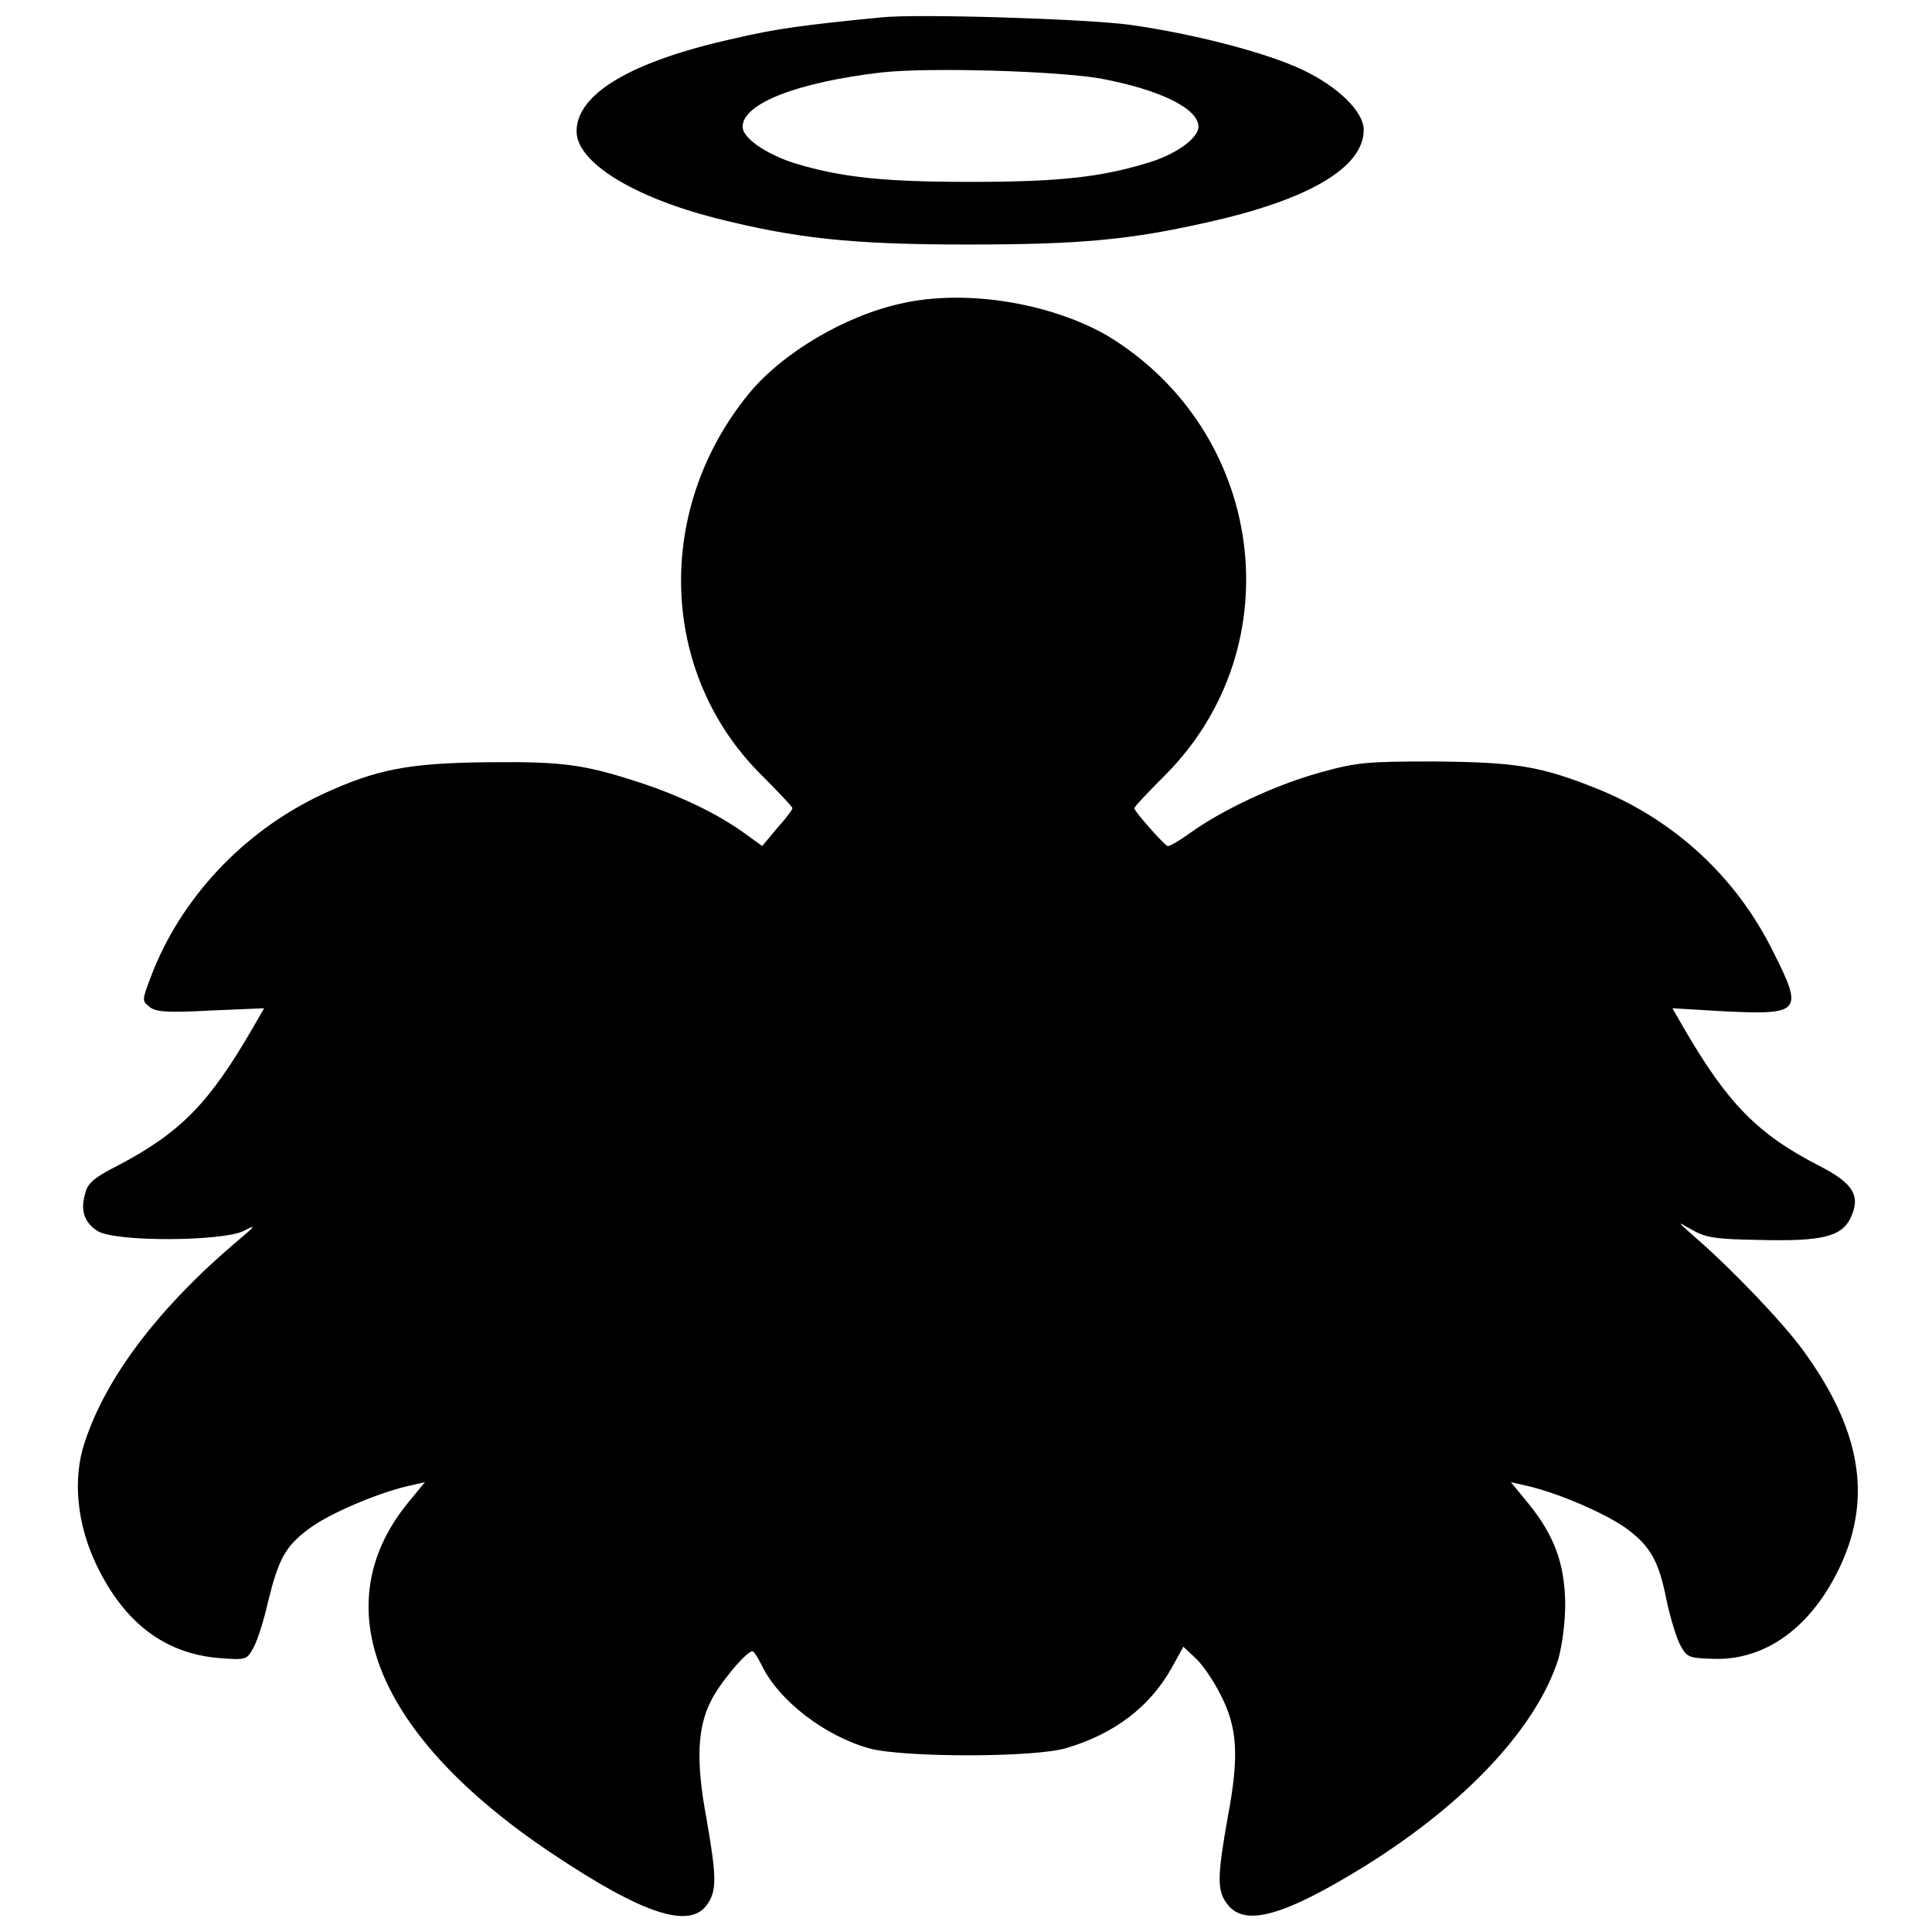
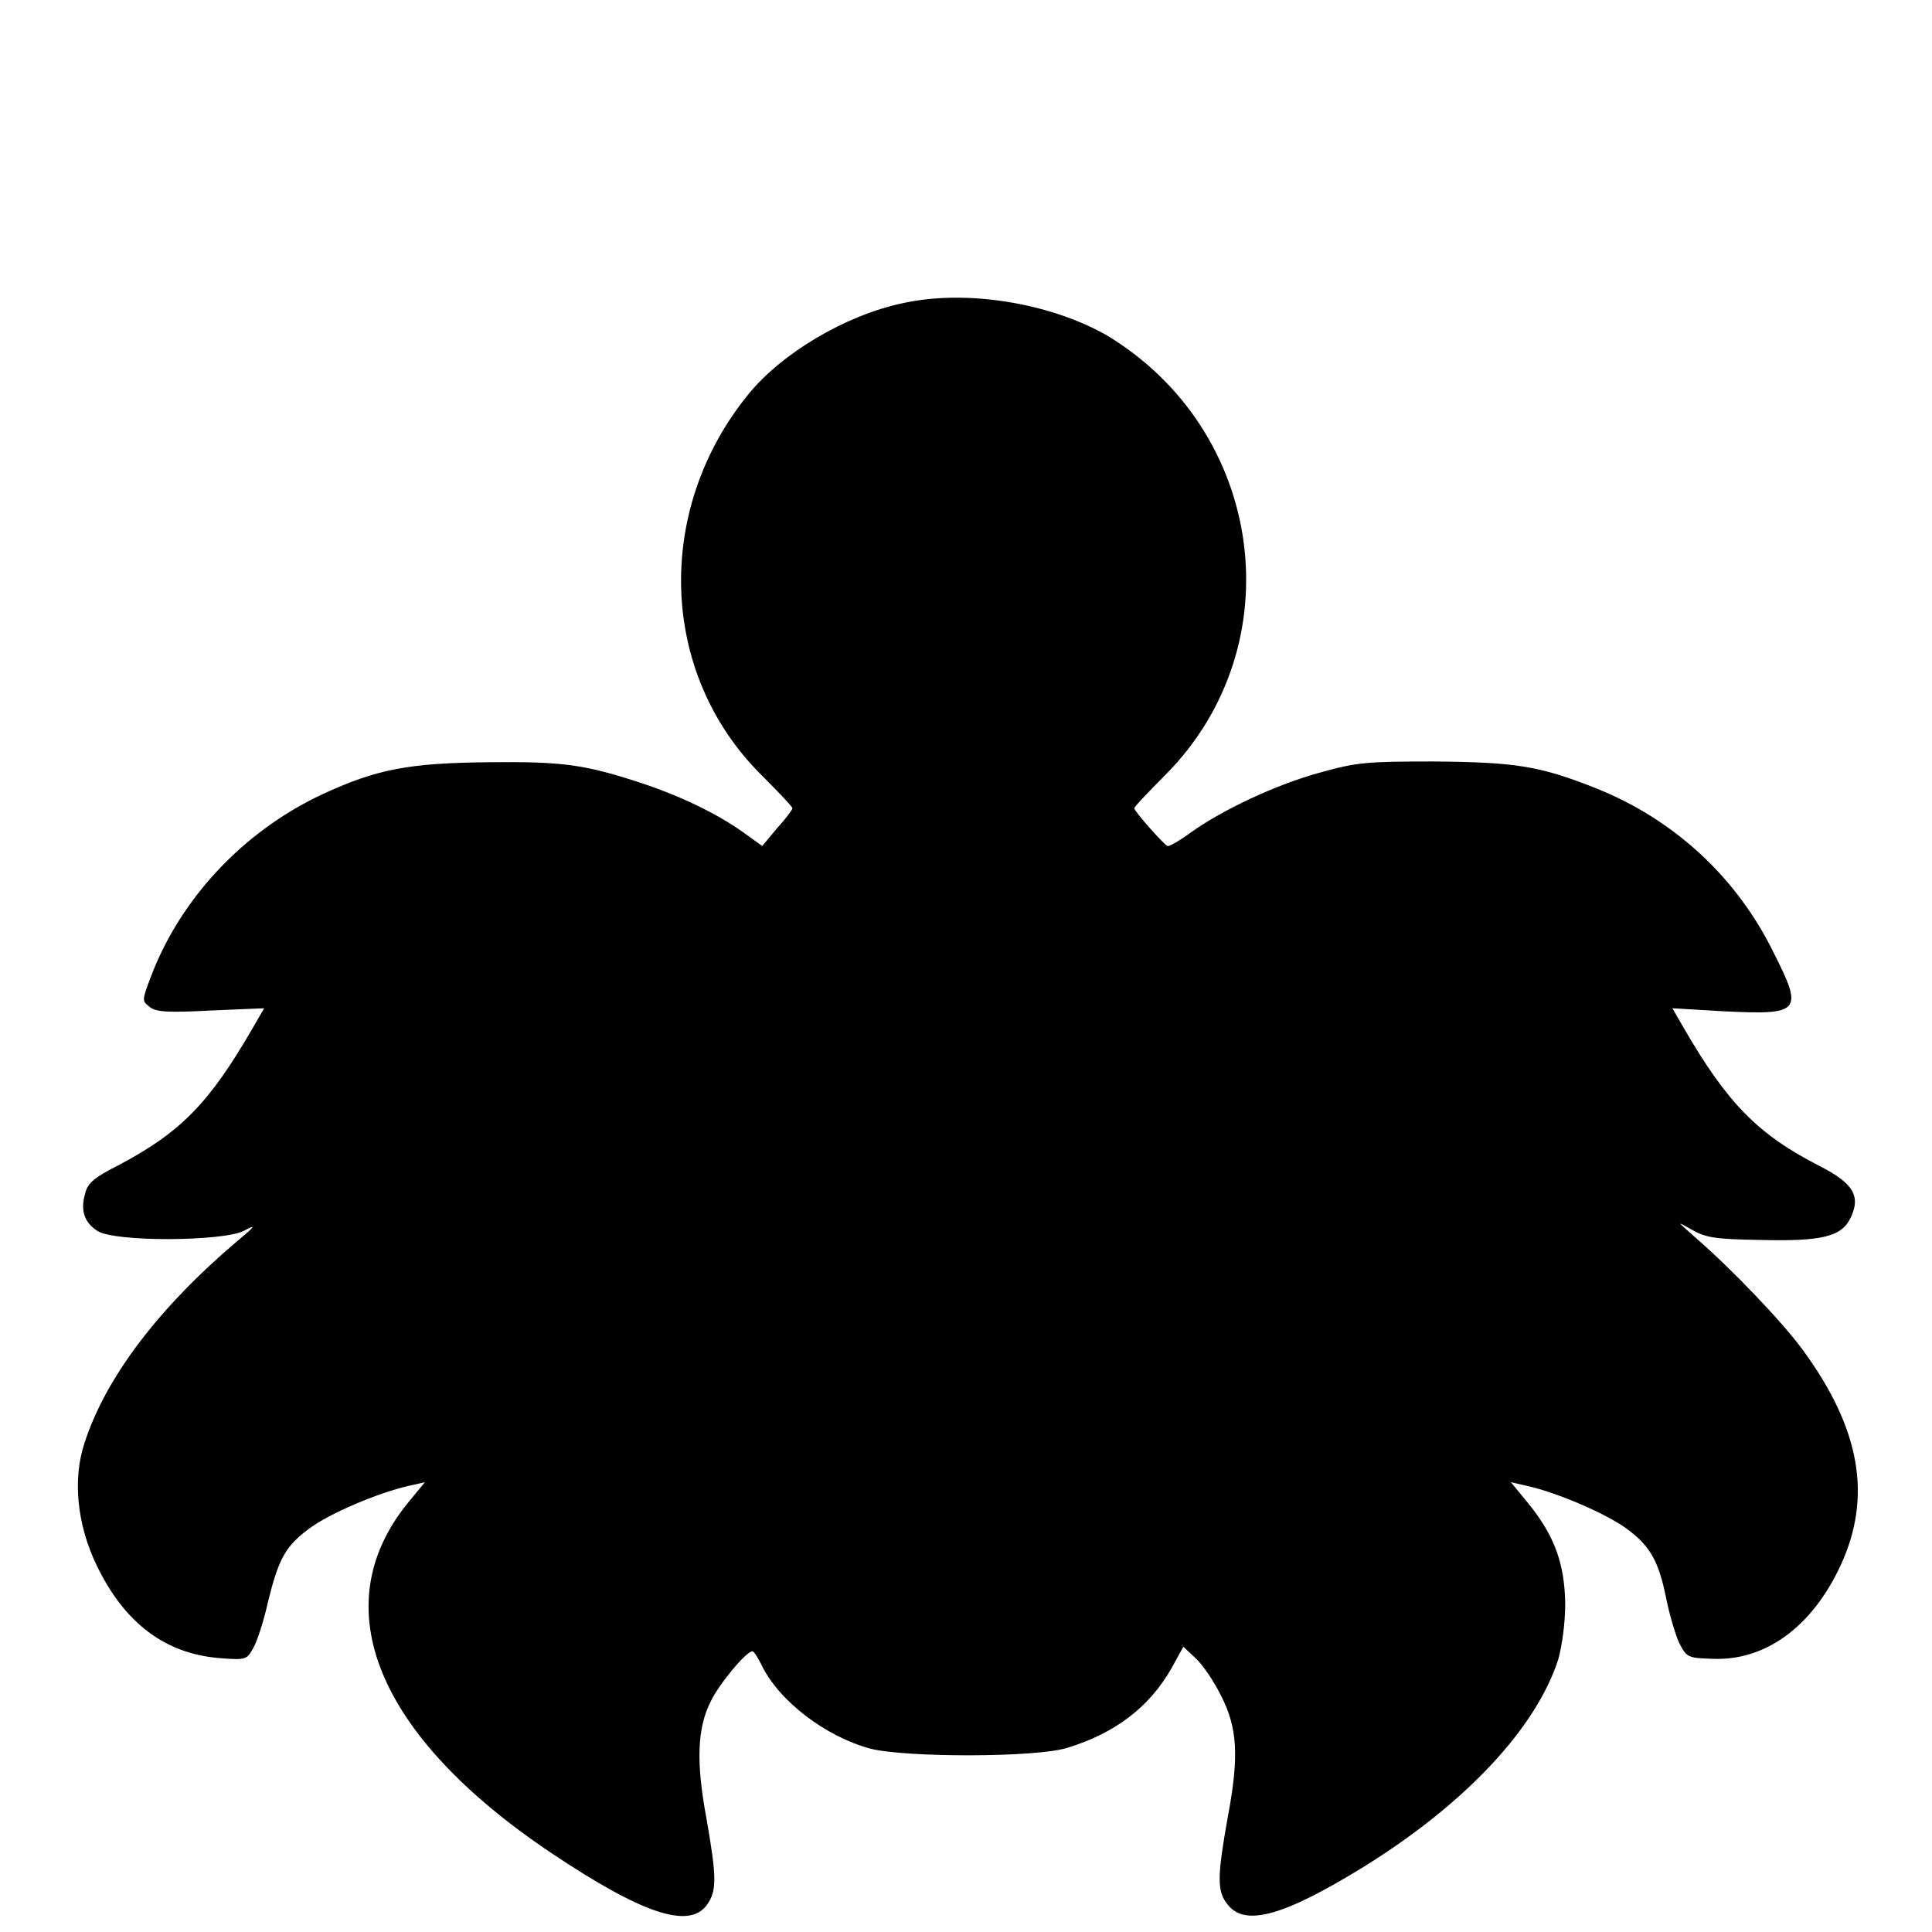
<svg xmlns="http://www.w3.org/2000/svg" version="1.1" x="0px" y="0px" viewBox="0 0 256 256" enable-background="new 0 0 256 256" xml:space="preserve">
  <g>
    <g>
      <g>
-         <path fill="#000000" d="M116.8,2.3c-10.2,1-14,1.5-19.5,2.8c-13.6,3-20.9,7.3-20.9,12.3c0,4.1,7.5,8.7,18.4,11.5c10.7,2.7,18.1,3.5,33.4,3.5c14.8,0,21.4-0.6,31.6-2.9c13.6-3,20.9-7.3,20.9-12.3c0-2.4-3.4-5.7-8-7.9c-4.8-2.3-14.4-4.8-22.9-6C144,2.5,121.6,1.8,116.8,2.3z M145.8,10.4c8,1.5,13,4,13,6.4c0,1.5-3,3.7-6.8,4.8c-6.2,1.9-11.8,2.5-23.4,2.5c-11.6,0-17.2-0.6-23.4-2.5c-3.7-1.2-6.8-3.3-6.8-4.8c0-3.1,7.3-5.9,18.4-7.2C123.1,8.9,140,9.4,145.8,10.4z" />
        <path fill="#000000" d="M119.5,40.2c-7.5,1.6-15.9,6.6-20.3,12c-12.5,15.3-11.9,37,1.7,50.5c2.3,2.3,4.1,4.2,4.1,4.4c0,0.2-0.9,1.4-2,2.6l-2,2.4l-2.5-1.8c-3.5-2.5-8.3-4.8-13.4-6.5c-7.6-2.5-10.4-2.9-20.3-2.8c-10.6,0.1-14.9,0.9-22.2,4.3c-10.4,4.9-18.7,13.8-22.6,24.1c-1.2,3.2-1.2,3.2-0.2,4c0.8,0.7,2.4,0.8,8.1,0.5l7.1-0.3l-1.5,2.6c-5.8,10-9.5,13.8-17.8,18.2c-3.2,1.6-4.1,2.4-4.4,3.7c-0.7,2.3-0.1,3.9,1.6,5c2.3,1.5,16.6,1.4,19.4,0c1.7-0.9,1.6-0.7-0.8,1.3c-10.4,8.8-17.5,18.1-20.3,26.8c-1.6,4.8-1,10.8,1.6,16.2c3.7,7.7,9.1,11.7,16.2,12.3c3.7,0.3,3.7,0.2,4.6-1.4c0.5-0.9,1.4-3.7,1.9-6c1.4-5.7,2.3-7.4,5.4-9.7c2.6-2,9.2-4.8,13.2-5.7l2.2-0.5l-2.3,2.8c-11.1,13.7-4.1,30.8,19,46.3c12.1,8.1,18.2,10.1,20.6,7c1.4-1.9,1.4-3.6,0-11.6c-1.4-7.5-1.2-12,0.6-15.5c1.1-2.3,4.7-6.6,5.5-6.6c0.2,0,0.7,0.8,1.2,1.8c2.3,4.8,8.5,9.5,14.4,11.1c4.7,1.2,22,1.2,26.1-0.1c6.3-1.9,10.9-5.4,13.8-10.5l1.6-2.9l1.6,1.5c0.9,0.8,2.4,3,3.3,4.8c2.3,4.4,2.5,8.2,1,16.2c-1.4,7.9-1.5,9.9,0,11.7c2.3,2.9,7.4,1.5,18.1-5.1c13.5-8.4,22.8-18.4,25.7-27.5c0.5-1.9,0.9-4.7,0.9-7.4c-0.1-5.2-1.4-8.9-4.9-13.2l-2.3-2.8l2.2,0.5c4,0.9,10.5,3.7,13.2,5.7c3.1,2.3,4.2,4.3,5.2,9.3c0.4,2,1.2,4.7,1.7,5.8c1,1.9,1.1,2,4.4,2.1c7,0.3,13.2-4.2,17-12.4c4.2-9.1,2.6-18.1-5-28.5c-2.7-3.7-9.3-10.6-14-14.7c-2.7-2.4-2.9-2.5-0.8-1.3c1.9,1.1,3.1,1.3,9.1,1.4c8.1,0.2,10.8-0.4,12-2.9c1.4-2.9,0.4-4.6-4.1-6.9c-8.2-4.2-12.2-8.3-18-18.3l-1.5-2.6l6.8,0.4c10.2,0.5,10.6,0.1,6.6-7.8c-4.9-10-13.2-17.6-23.4-21.7c-7.5-3-10.7-3.5-21.5-3.6c-9.1,0-10.3,0.1-15.3,1.5c-5.8,1.6-12.8,4.9-17,7.9c-1.5,1.1-2.9,1.9-3.1,1.8c-0.5-0.2-4.4-4.6-4.4-5c0-0.2,1.9-2.2,4.1-4.4c17.1-17.2,13.2-45.7-7.8-58.3C139,40.1,127.9,38.3,119.5,40.2z" />
      </g>
    </g>
  </g>
</svg>